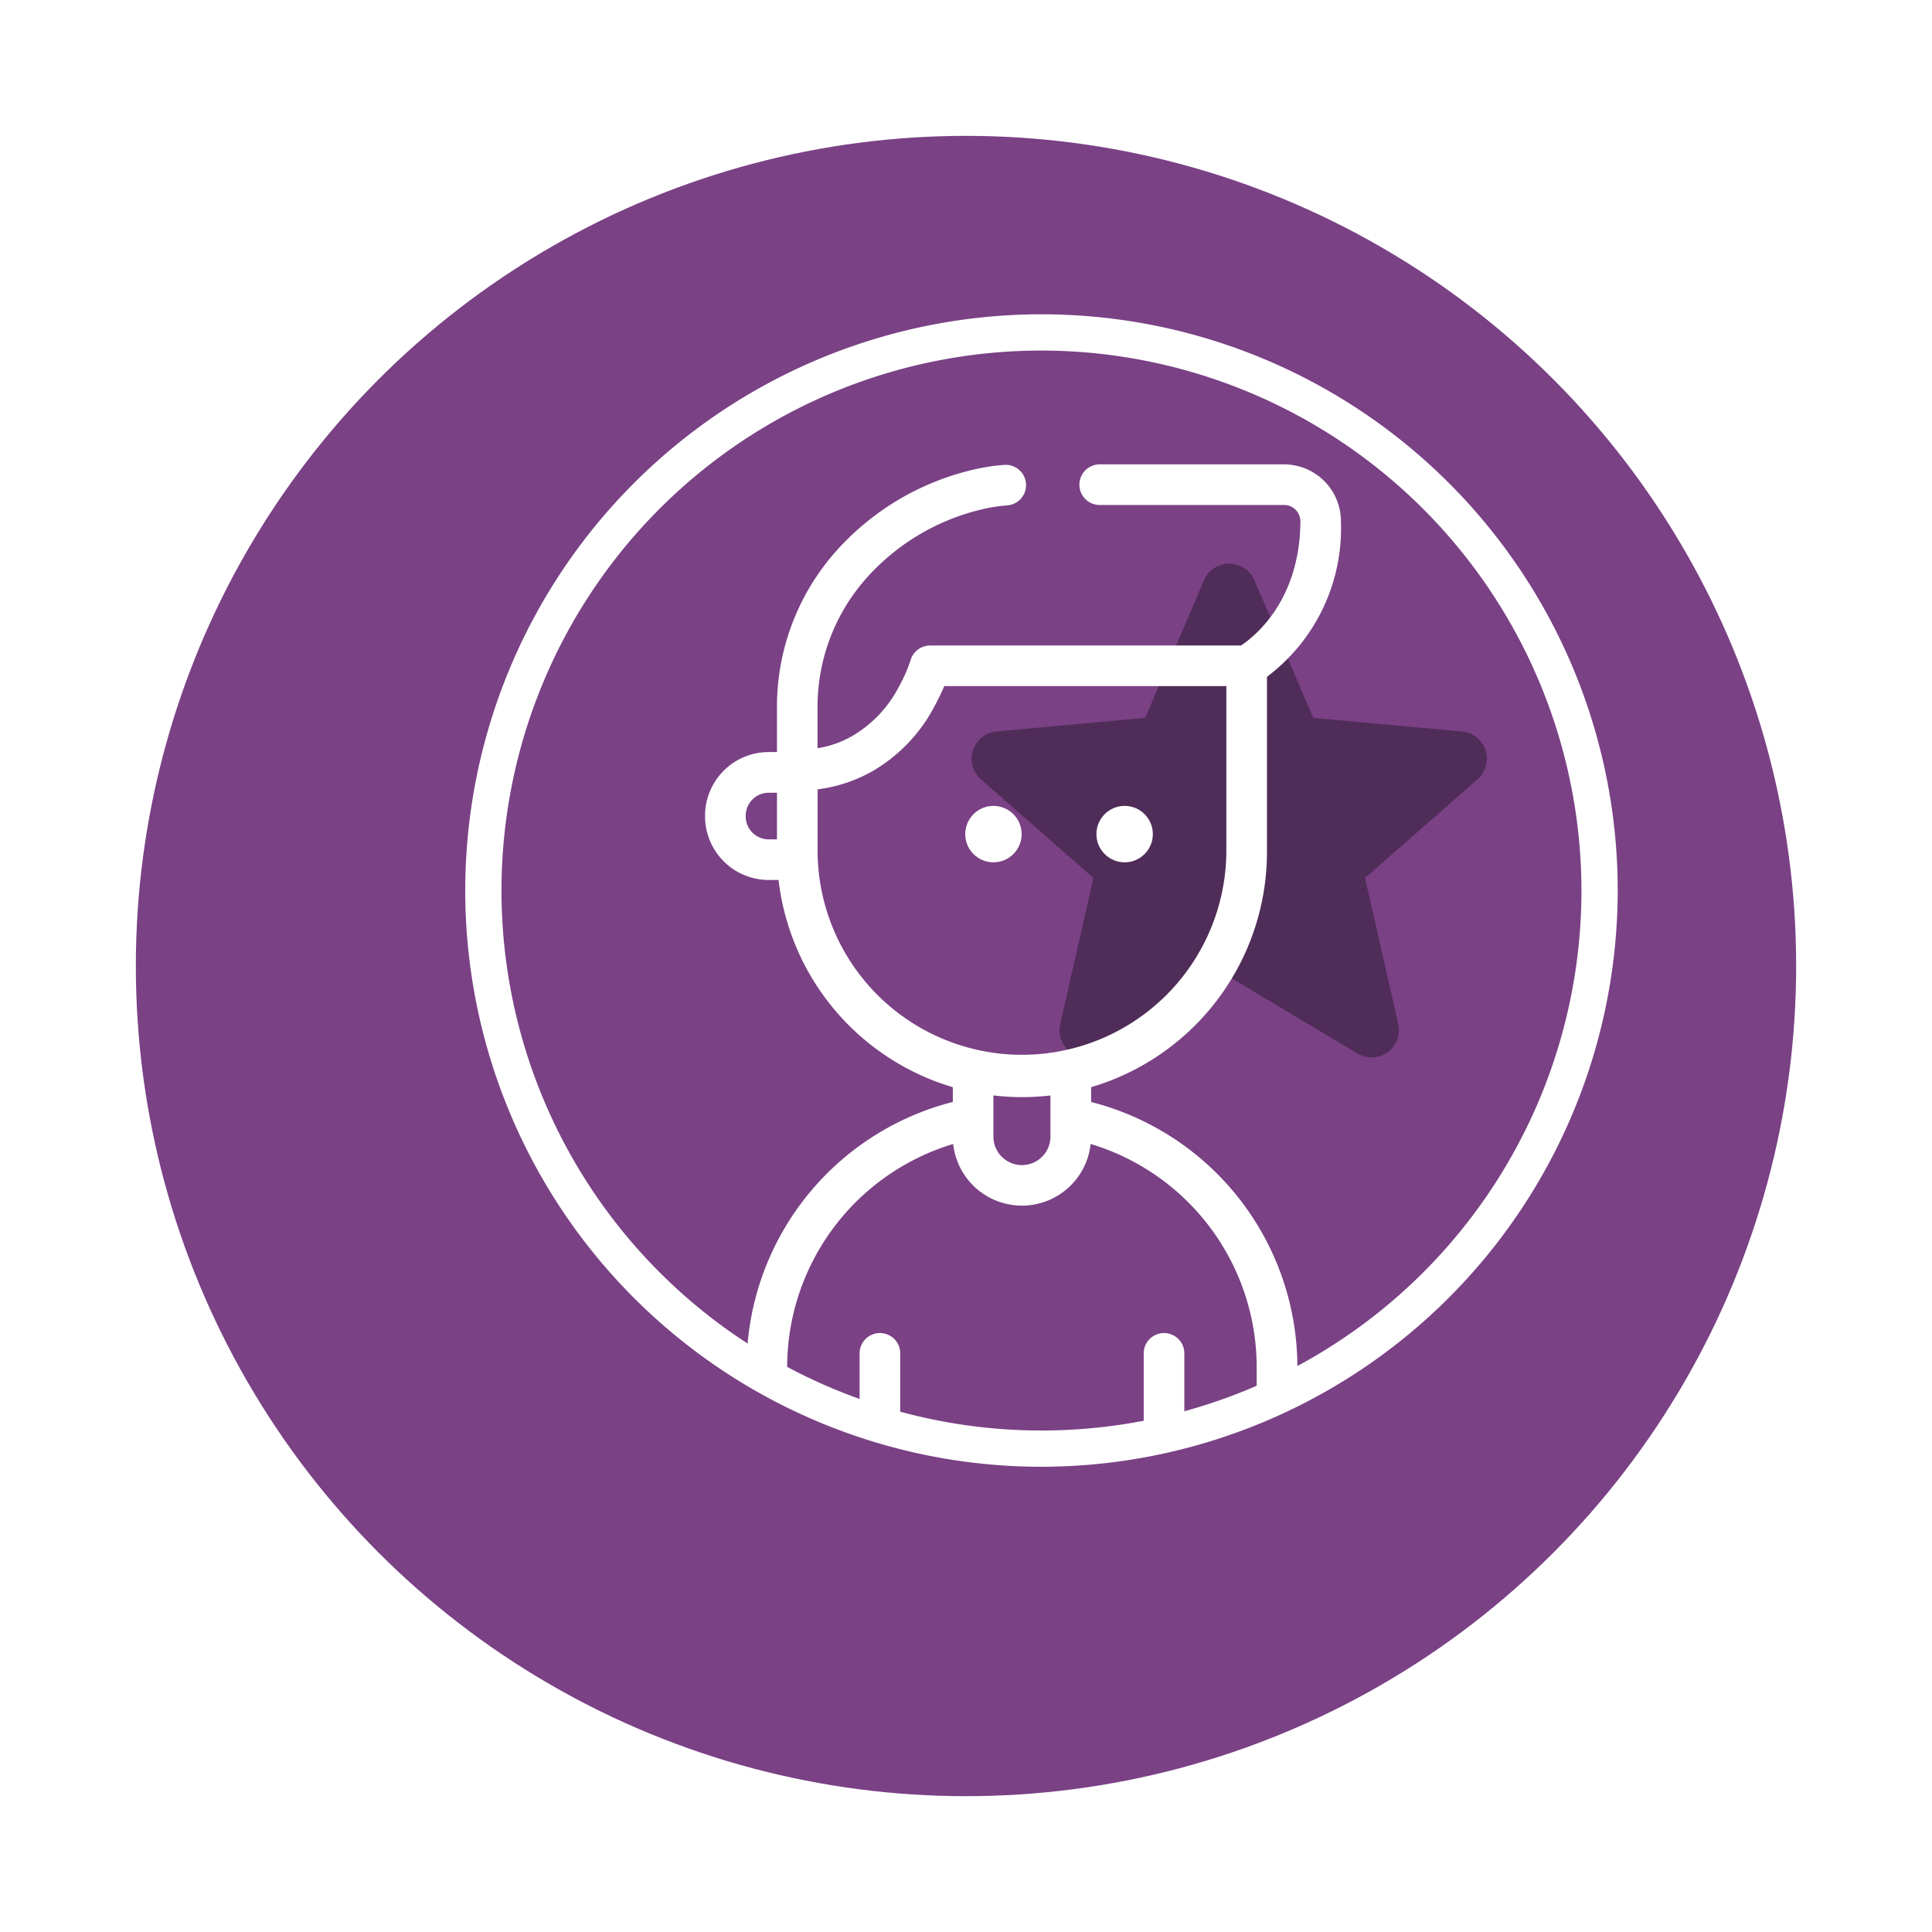
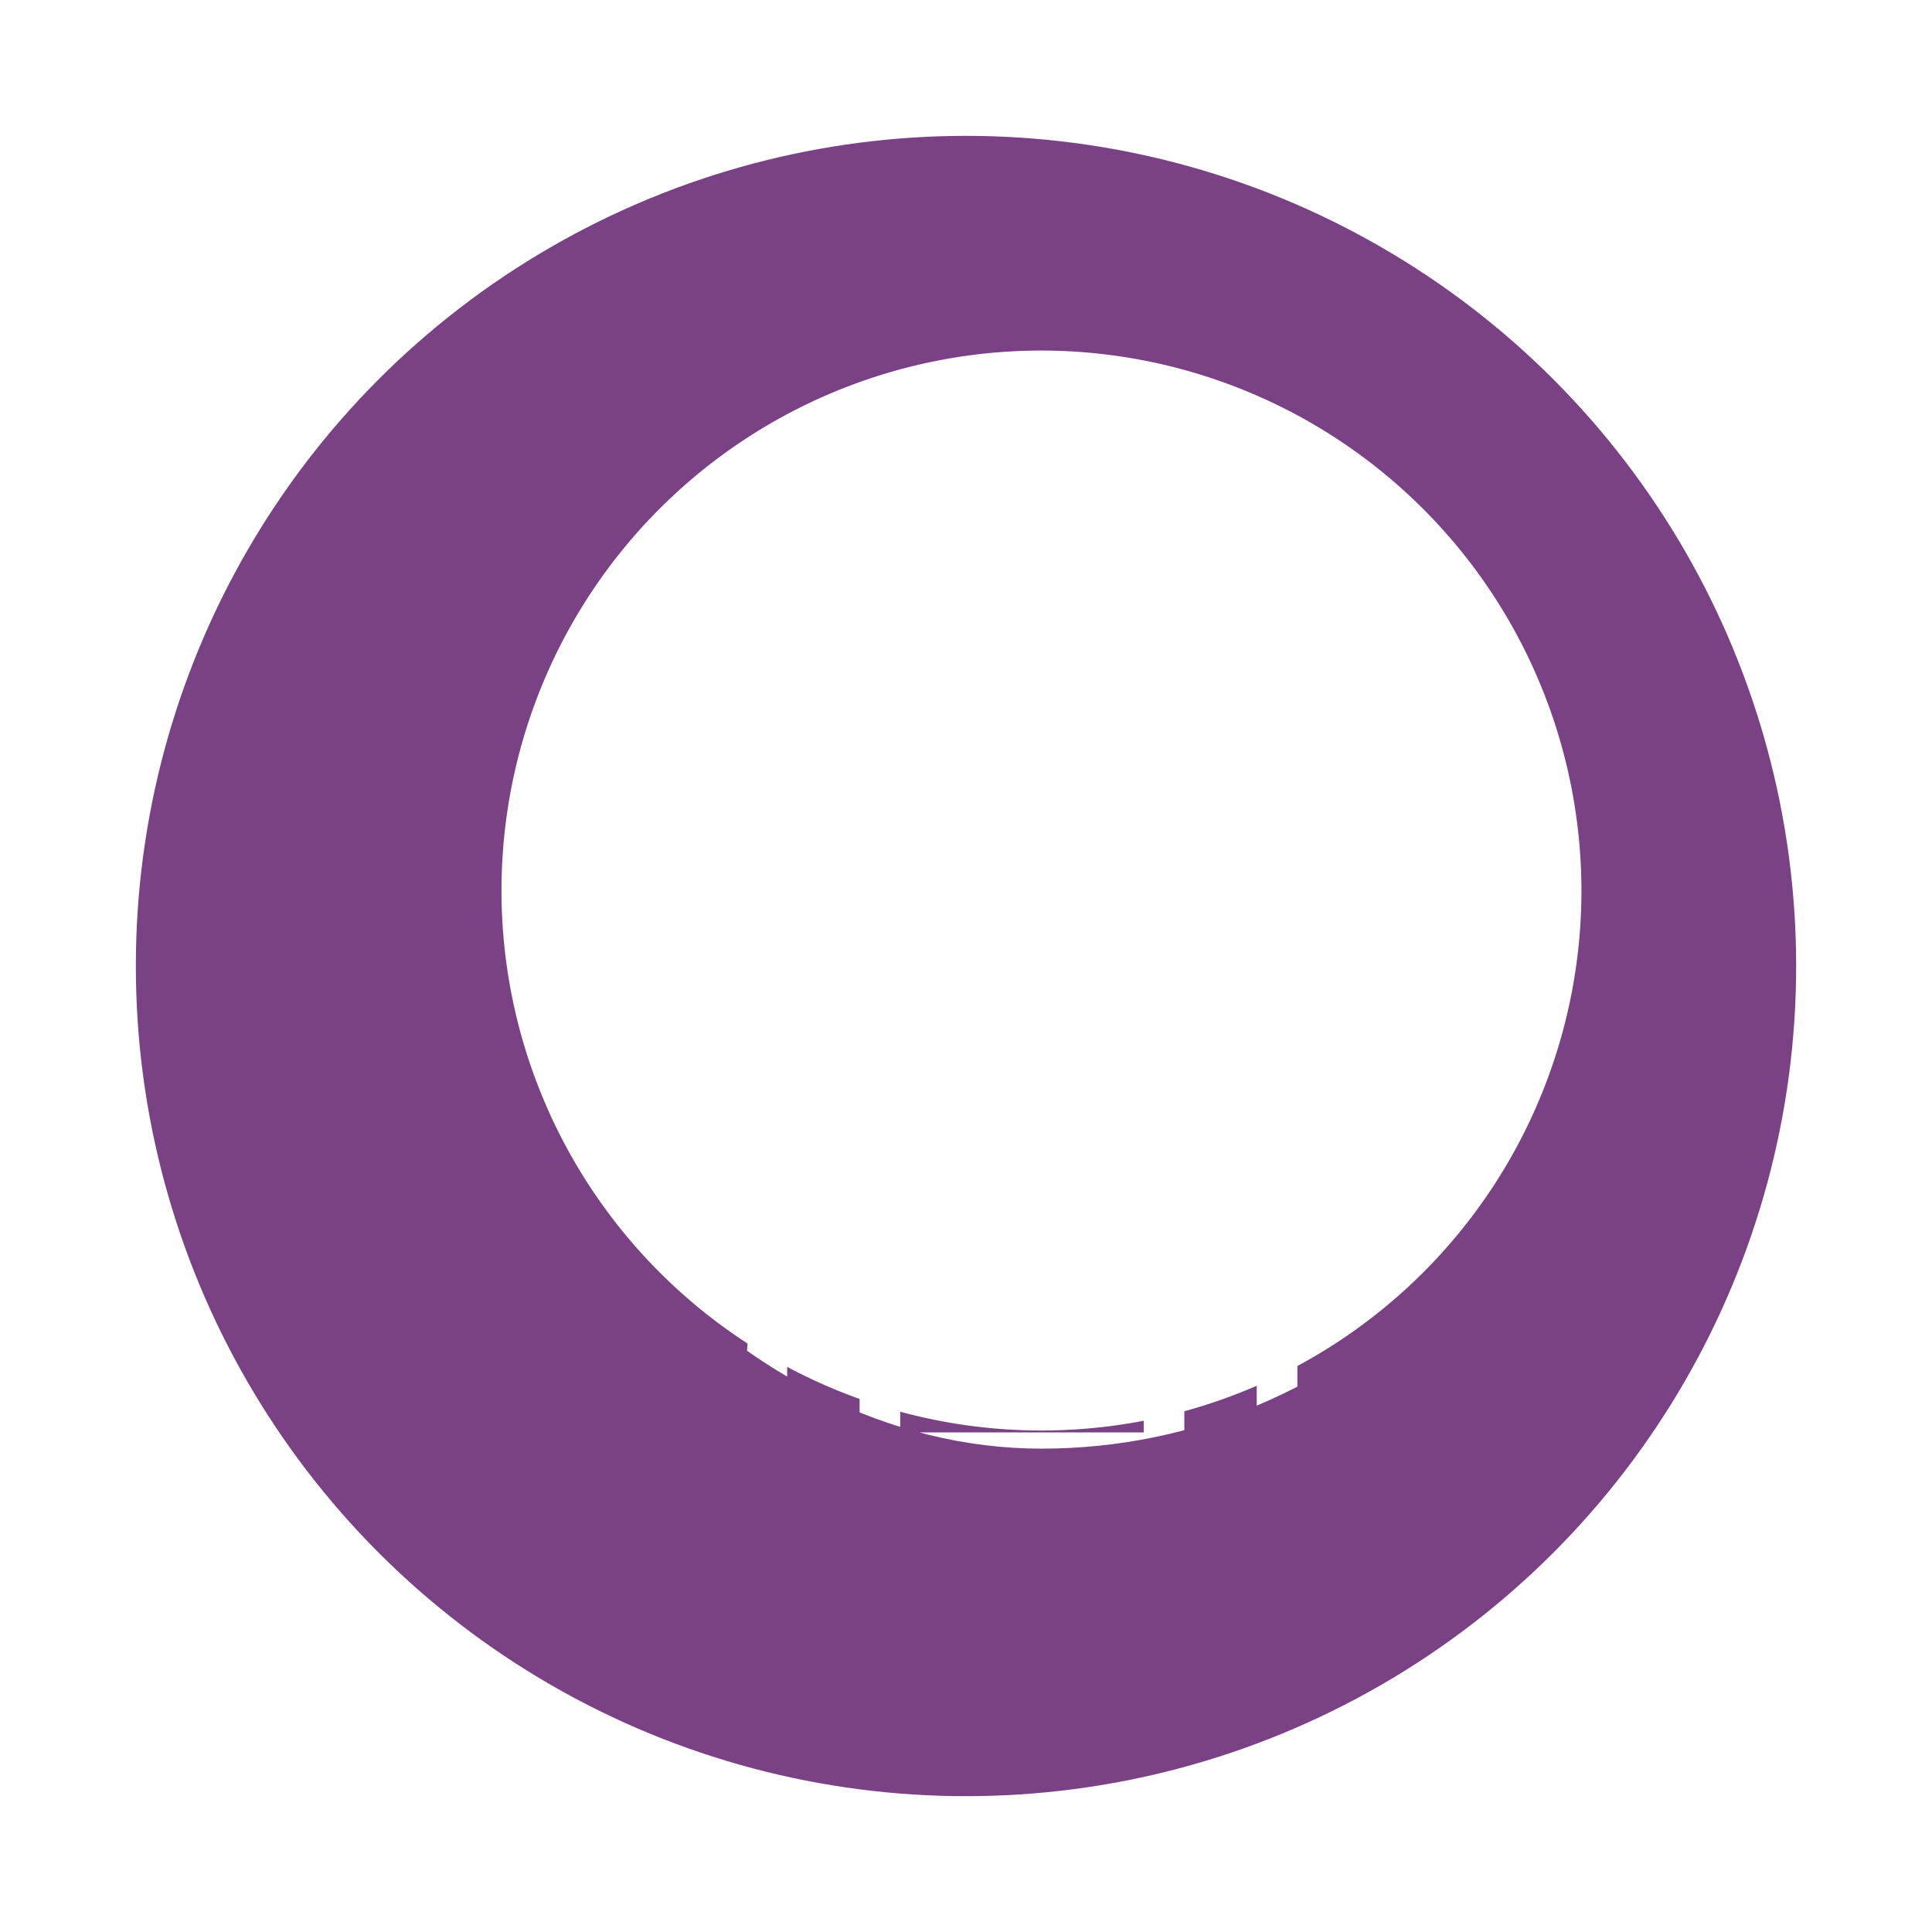
<svg xmlns="http://www.w3.org/2000/svg" width="128" height="128" viewBox="0 0 128 128">
  <defs>
    <style>.a{fill:none;}.b{fill:#7a4185;}.c{fill:#502d59;}.d{fill:#fff;}.e{clip-path:url(#c);}.f{filter:url(#a);}</style>
    <filter id="a" x="0" y="0" width="128" height="128" filterUnits="userSpaceOnUse">
      <feOffset dx="-5" dy="5" input="SourceAlpha" />
      <feGaussianBlur stdDeviation="3" result="b" />
      <feFlood flood-opacity="0.161" />
      <feComposite operator="in" in2="b" />
      <feComposite in="SourceGraphic" />
    </filter>
    <clipPath id="c">
      <rect class="a" width="73.952" height="73.952" rx="36.976" transform="translate(2.53 3.024)" />
    </clipPath>
  </defs>
  <g transform="translate(-922 -2216.239)">
    <g class="f" transform="matrix(1, 0, 0, 1, 922, 2216.24)">
      <circle class="b" cx="55" cy="55" r="55" transform="translate(14 4)" />
    </g>
    <g transform="translate(951.495 2235.239)">
      <path class="c" d="M68.926,30.709a1.809,1.809,0,0,0-1.562-1.247l-9.852-.9-3.9-9.119a1.815,1.815,0,0,0-3.337,0l-3.9,9.117-9.854.9A1.816,1.816,0,0,0,35.5,32.637l7.447,6.531-2.2,9.673a1.811,1.811,0,0,0,2.7,1.96l8.5-5.079L60.443,50.8a1.814,1.814,0,0,0,2.7-1.96l-2.2-9.673,7.447-6.53A1.814,1.814,0,0,0,68.926,30.709Z" />
-       <path class="d" d="M39.505,78.177A38.177,38.177,0,1,1,77.683,40,38.22,38.22,0,0,1,39.505,78.177Zm0-73.952A35.775,35.775,0,1,0,75.28,40,35.815,35.815,0,0,0,39.505,4.225Z" />
+       <path class="d" d="M39.505,78.177Zm0-73.952A35.775,35.775,0,1,0,75.28,40,35.815,35.815,0,0,0,39.505,4.225Z" />
      <g class="e">
        <path class="d" d="M42.795,54.01v-.981a16.259,16.259,0,0,0,11.65-15.572V25.84a12.3,12.3,0,0,0,4.9-10.274,3.773,3.773,0,0,0-3.769-3.8H43.4a1.346,1.346,0,1,0,0,2.691H55.581a1.062,1.062,0,0,1,.76.316,1.087,1.087,0,0,1,.318.78c-.033,5.235-3.028,7.614-3.934,8.214h-20.6a1.346,1.346,0,0,0-1.294.977,9.754,9.754,0,0,1-.771,1.751,8.087,8.087,0,0,1-3.076,3.258,6.743,6.743,0,0,1-2.314.819V27.739a12.807,12.807,0,0,1,3.06-8.231,14.785,14.785,0,0,1,7.839-4.764,10.668,10.668,0,0,1,1.67-.261,1.345,1.345,0,1,0-.2-2.683,13.318,13.318,0,0,0-2.094.327,17.494,17.494,0,0,0-9.27,5.646,15.5,15.5,0,0,0-3.694,9.966v3.087h-.55a4.219,4.219,0,0,0-4.214,4.215v.042A4.219,4.219,0,0,0,21.432,39.3h.655A16.274,16.274,0,0,0,33.632,53.029v.977A18.156,18.156,0,0,0,19.966,71.575v5.678A1.345,1.345,0,0,0,21.311,78.6H55.116a1.345,1.345,0,0,0,1.345-1.345V71.574A18.153,18.153,0,0,0,42.795,54.01Zm-20.813-17.4h-.55a1.524,1.524,0,0,1-1.523-1.523v-.042a1.525,1.525,0,0,1,1.523-1.524h.55Zm2.691.858V33.295a9.864,9.864,0,0,0,3.661-1.216,10.772,10.772,0,0,0,4.11-4.333c.251-.477.458-.905.624-1.292H51.754v11a13.541,13.541,0,0,1-27.081.007ZM40.1,53.578V56.3a1.89,1.89,0,0,1-3.78,0V53.574a16.174,16.174,0,0,0,1.89.114A16.37,16.37,0,0,0,40.1,53.578ZM53.77,75.907h-4.8V70.7a1.346,1.346,0,1,0-2.691,0v5.2H30.147V70.7a1.346,1.346,0,1,0-2.691,0v5.2h-4.8V71.574a15.459,15.459,0,0,1,11-14.783,4.581,4.581,0,0,0,9.108,0,15.456,15.456,0,0,1,11,14.78Z" />
-         <circle class="d" cx="1.869" cy="1.869" r="1.869" transform="translate(34.454 34.393)" />
        <circle class="d" cx="1.869" cy="1.869" r="1.869" transform="translate(43.146 34.393)" />
      </g>
    </g>
  </g>
</svg>